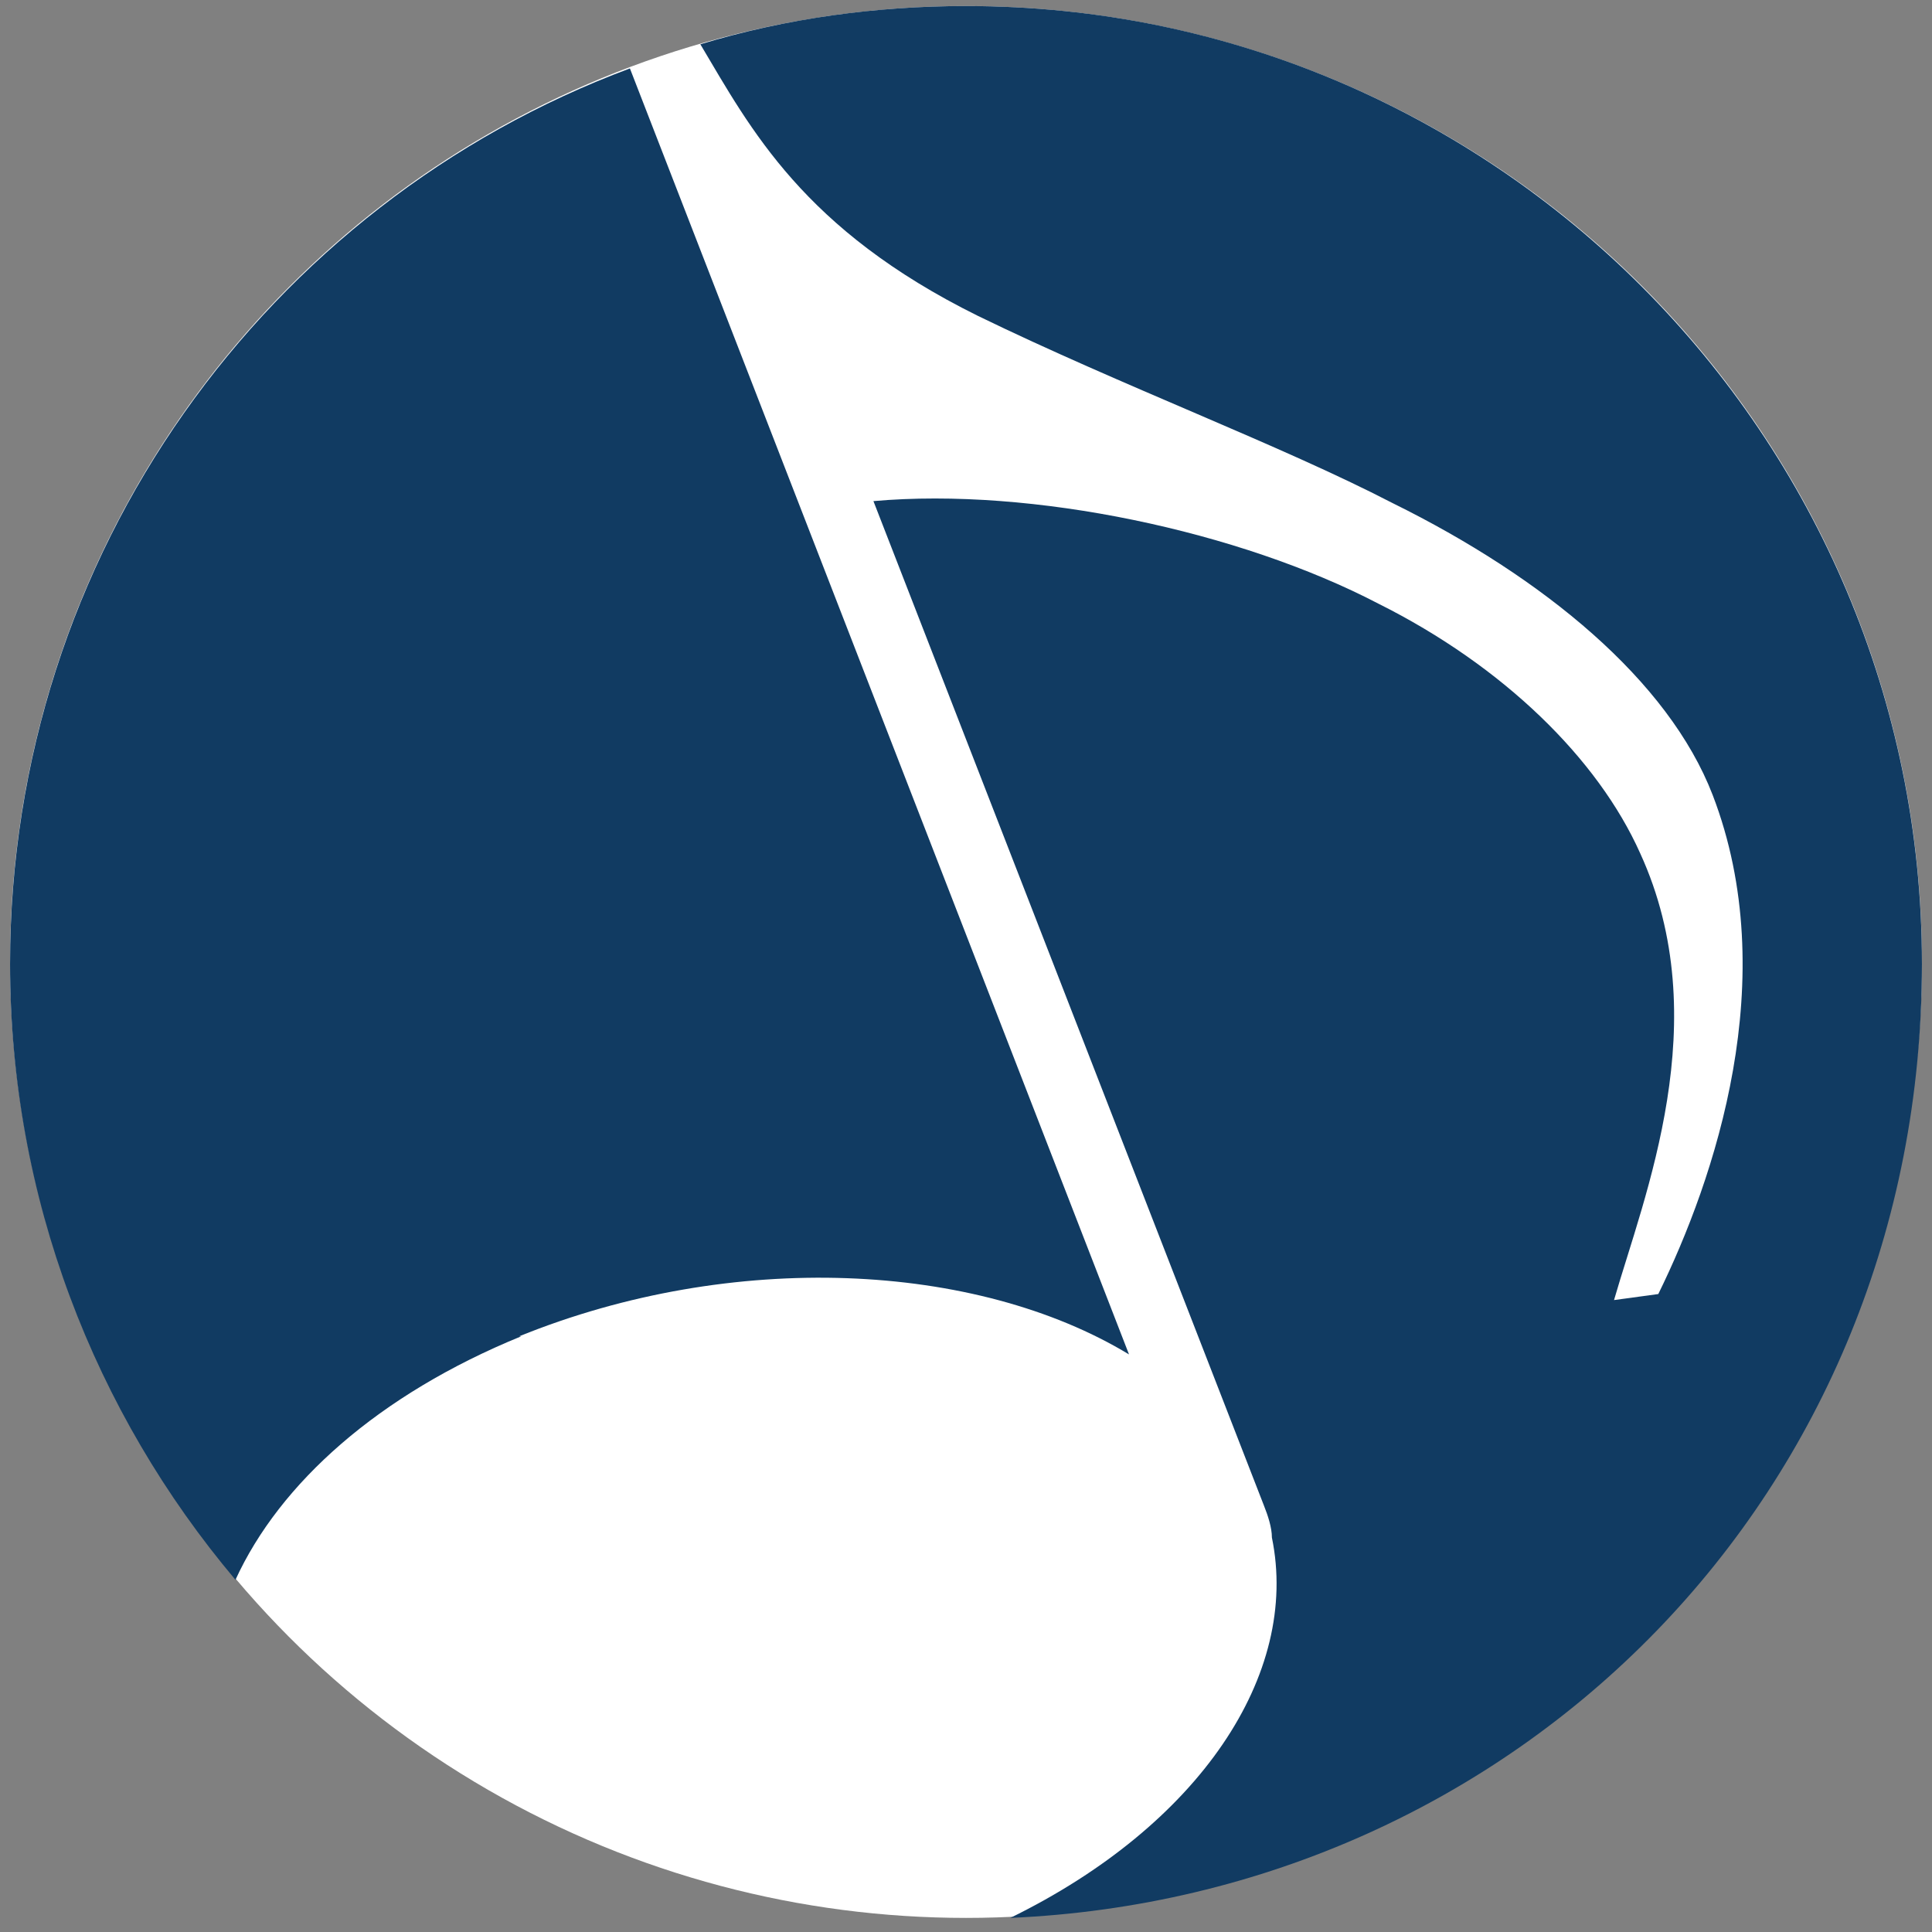
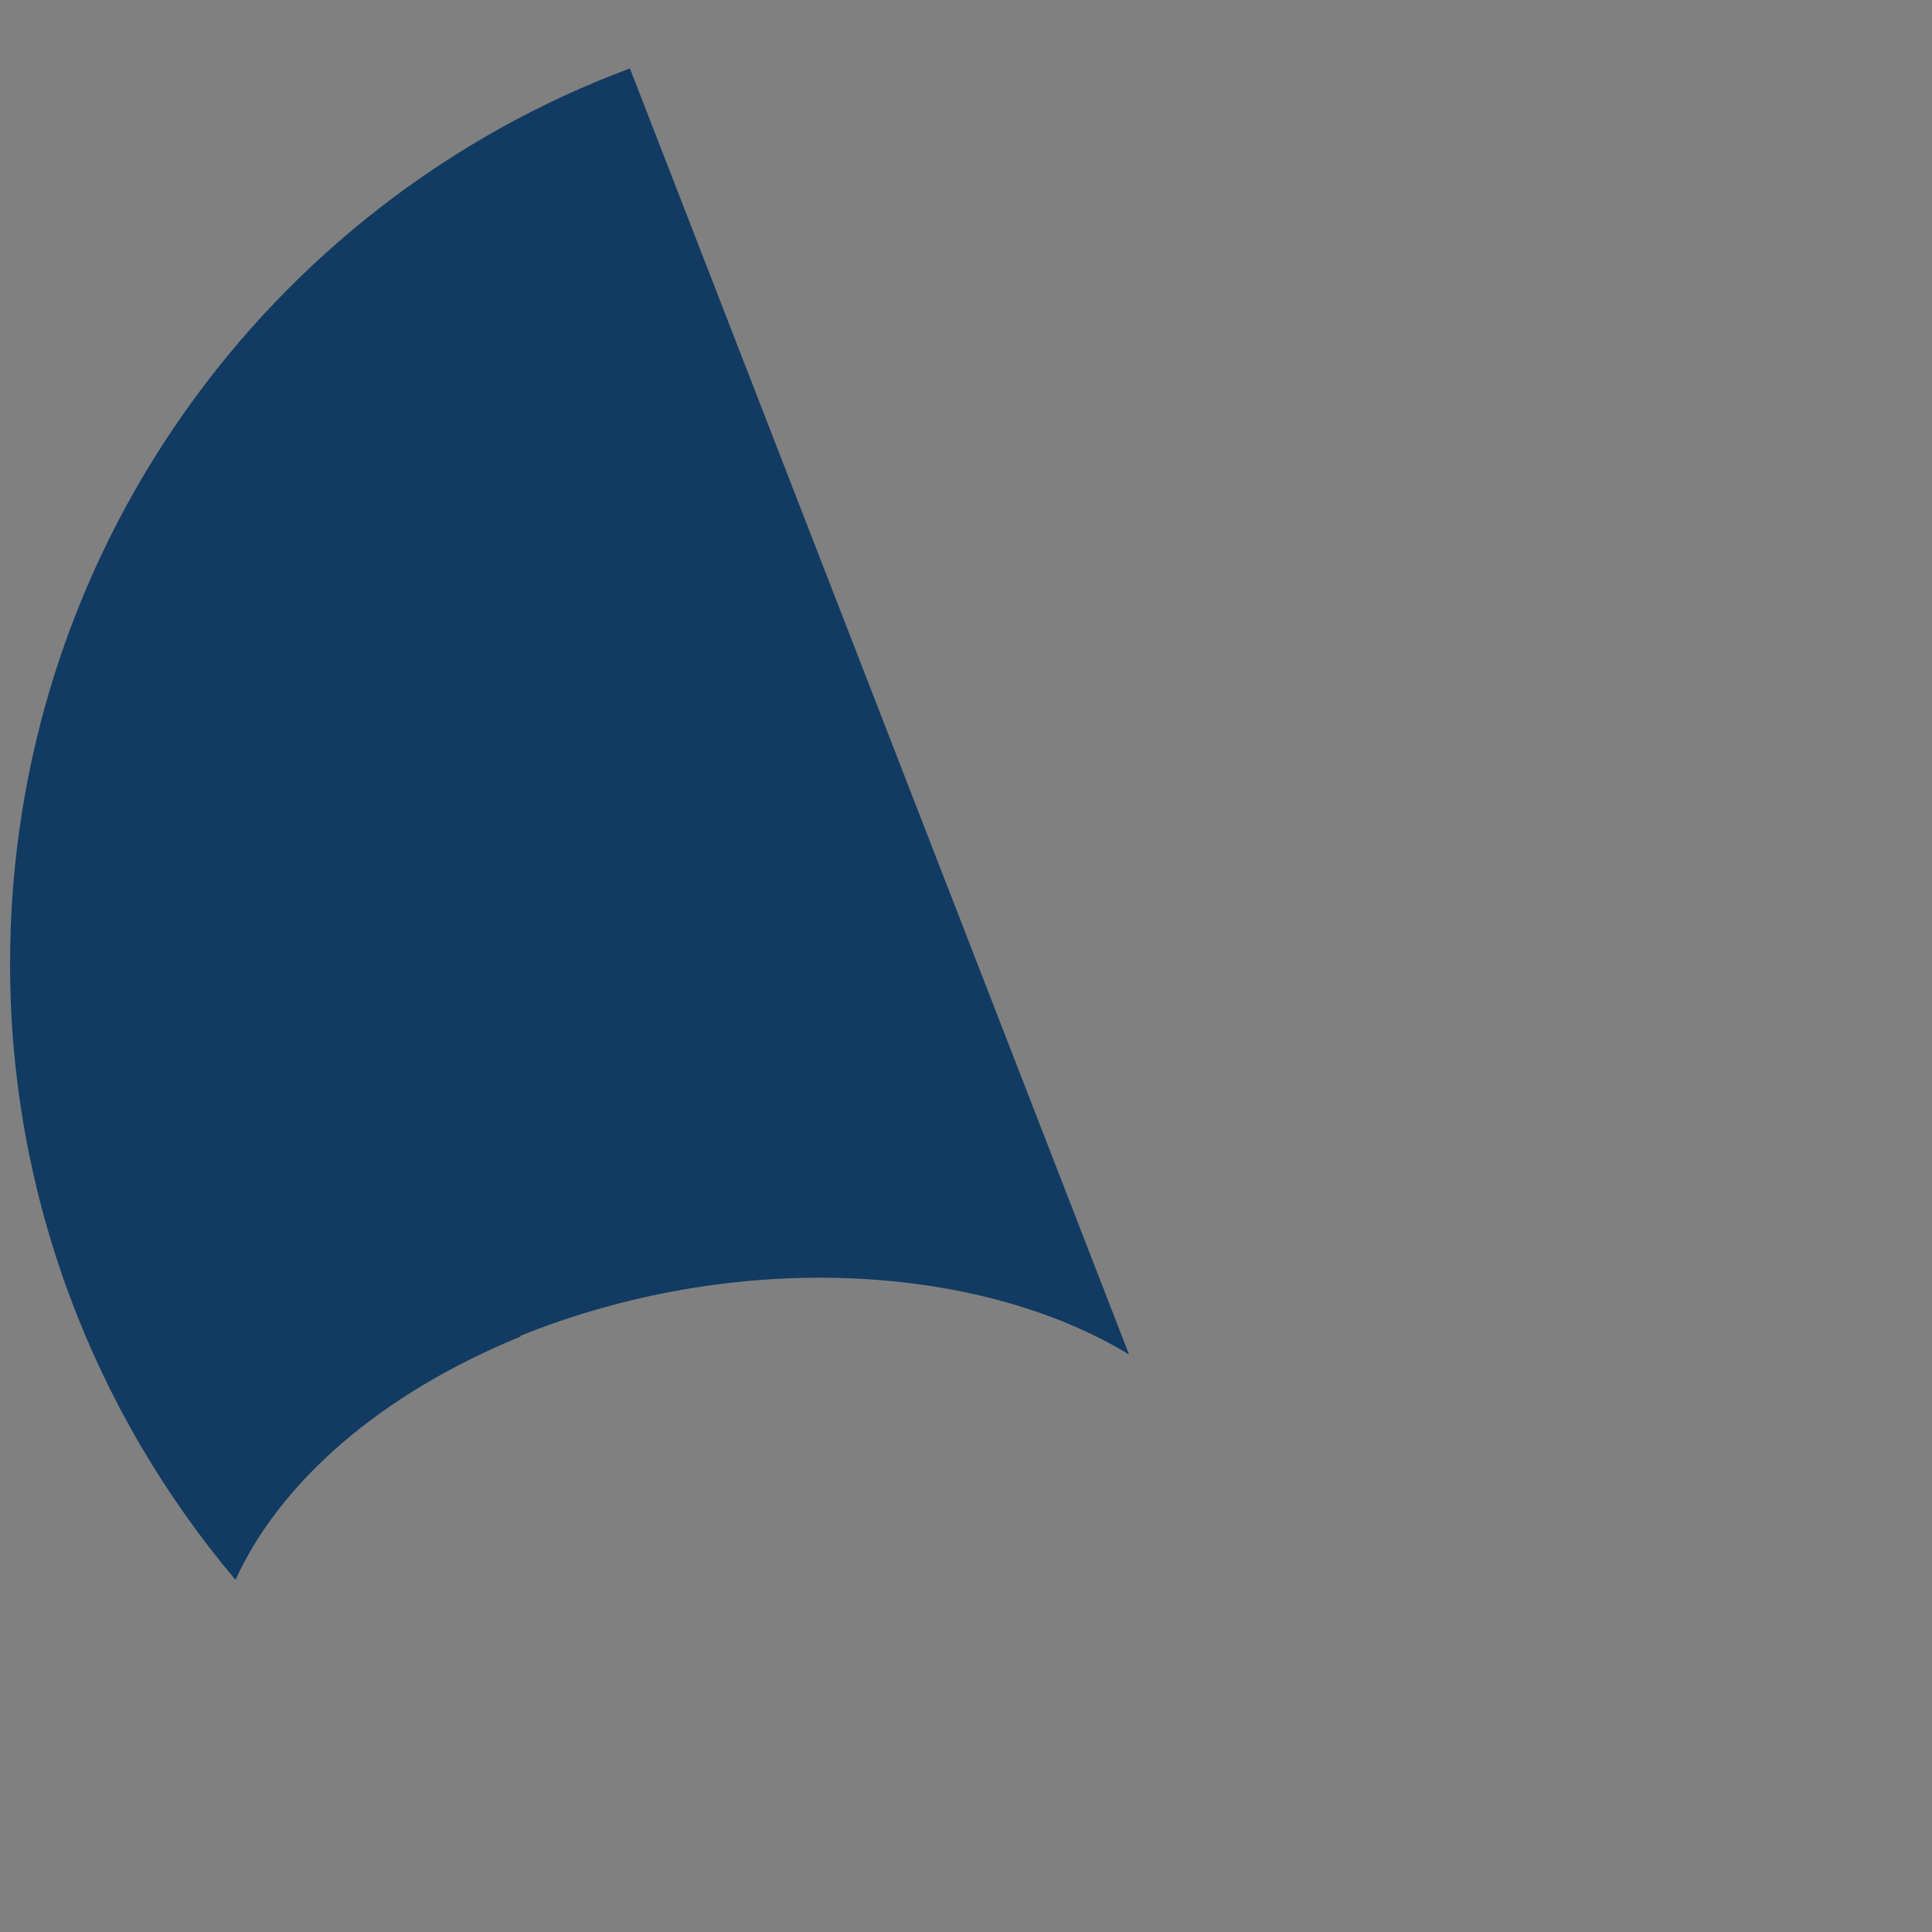
<svg xmlns="http://www.w3.org/2000/svg" id="Layer_1" version="1.1" viewBox="0 0 96 96">
  <rect x="0" y="0" width="96" height="96" fill="#808080" stroke="none" />
  <defs>
    <style>
      .st0 {
        fill: #fff;
      }

      .st1 {
        fill: #113b62;
        fill-rule: evenodd;
      }
    </style>
  </defs>
-   <circle class="st0" cx="48" cy="47.8" r="47.5" />
  <path class="st1" d="M25.9,66.4c-7.1,2.9-12,7.3-14.2,12.1C4.7,70.2.5,59.5.5,47.9.5,27.5,13.3,10.1,31.3,3.4l24.8,63.9c-7.6-4.6-19.7-5.2-30.3-.9Z" />
-   <path class="st1" d="M48,.3c26.2,0,47.5,21.3,47.5,47.6s-20.1,46.3-45.3,47.4c9.4-4.6,14.4-12.1,13-18.9,0-.5-.2-1.1-.4-1.6l-19.4-49.9c7.9-.7,18.2,1.5,25.1,5.1,6.2,3.1,10.9,7.7,13,12.4,3.8,8.3.2,17-1.3,22.2l2.2-.3c2.8-5.7,6.2-15.7,2.7-24.8-2.2-5.7-8.4-10.8-15.9-14.5-5.6-2.9-13.4-5.8-20.6-9.3-8.7-4.3-11.3-9.3-13.8-13.5,4.3-1.3,8.8-1.9,13.2-1.9Z" />
</svg>